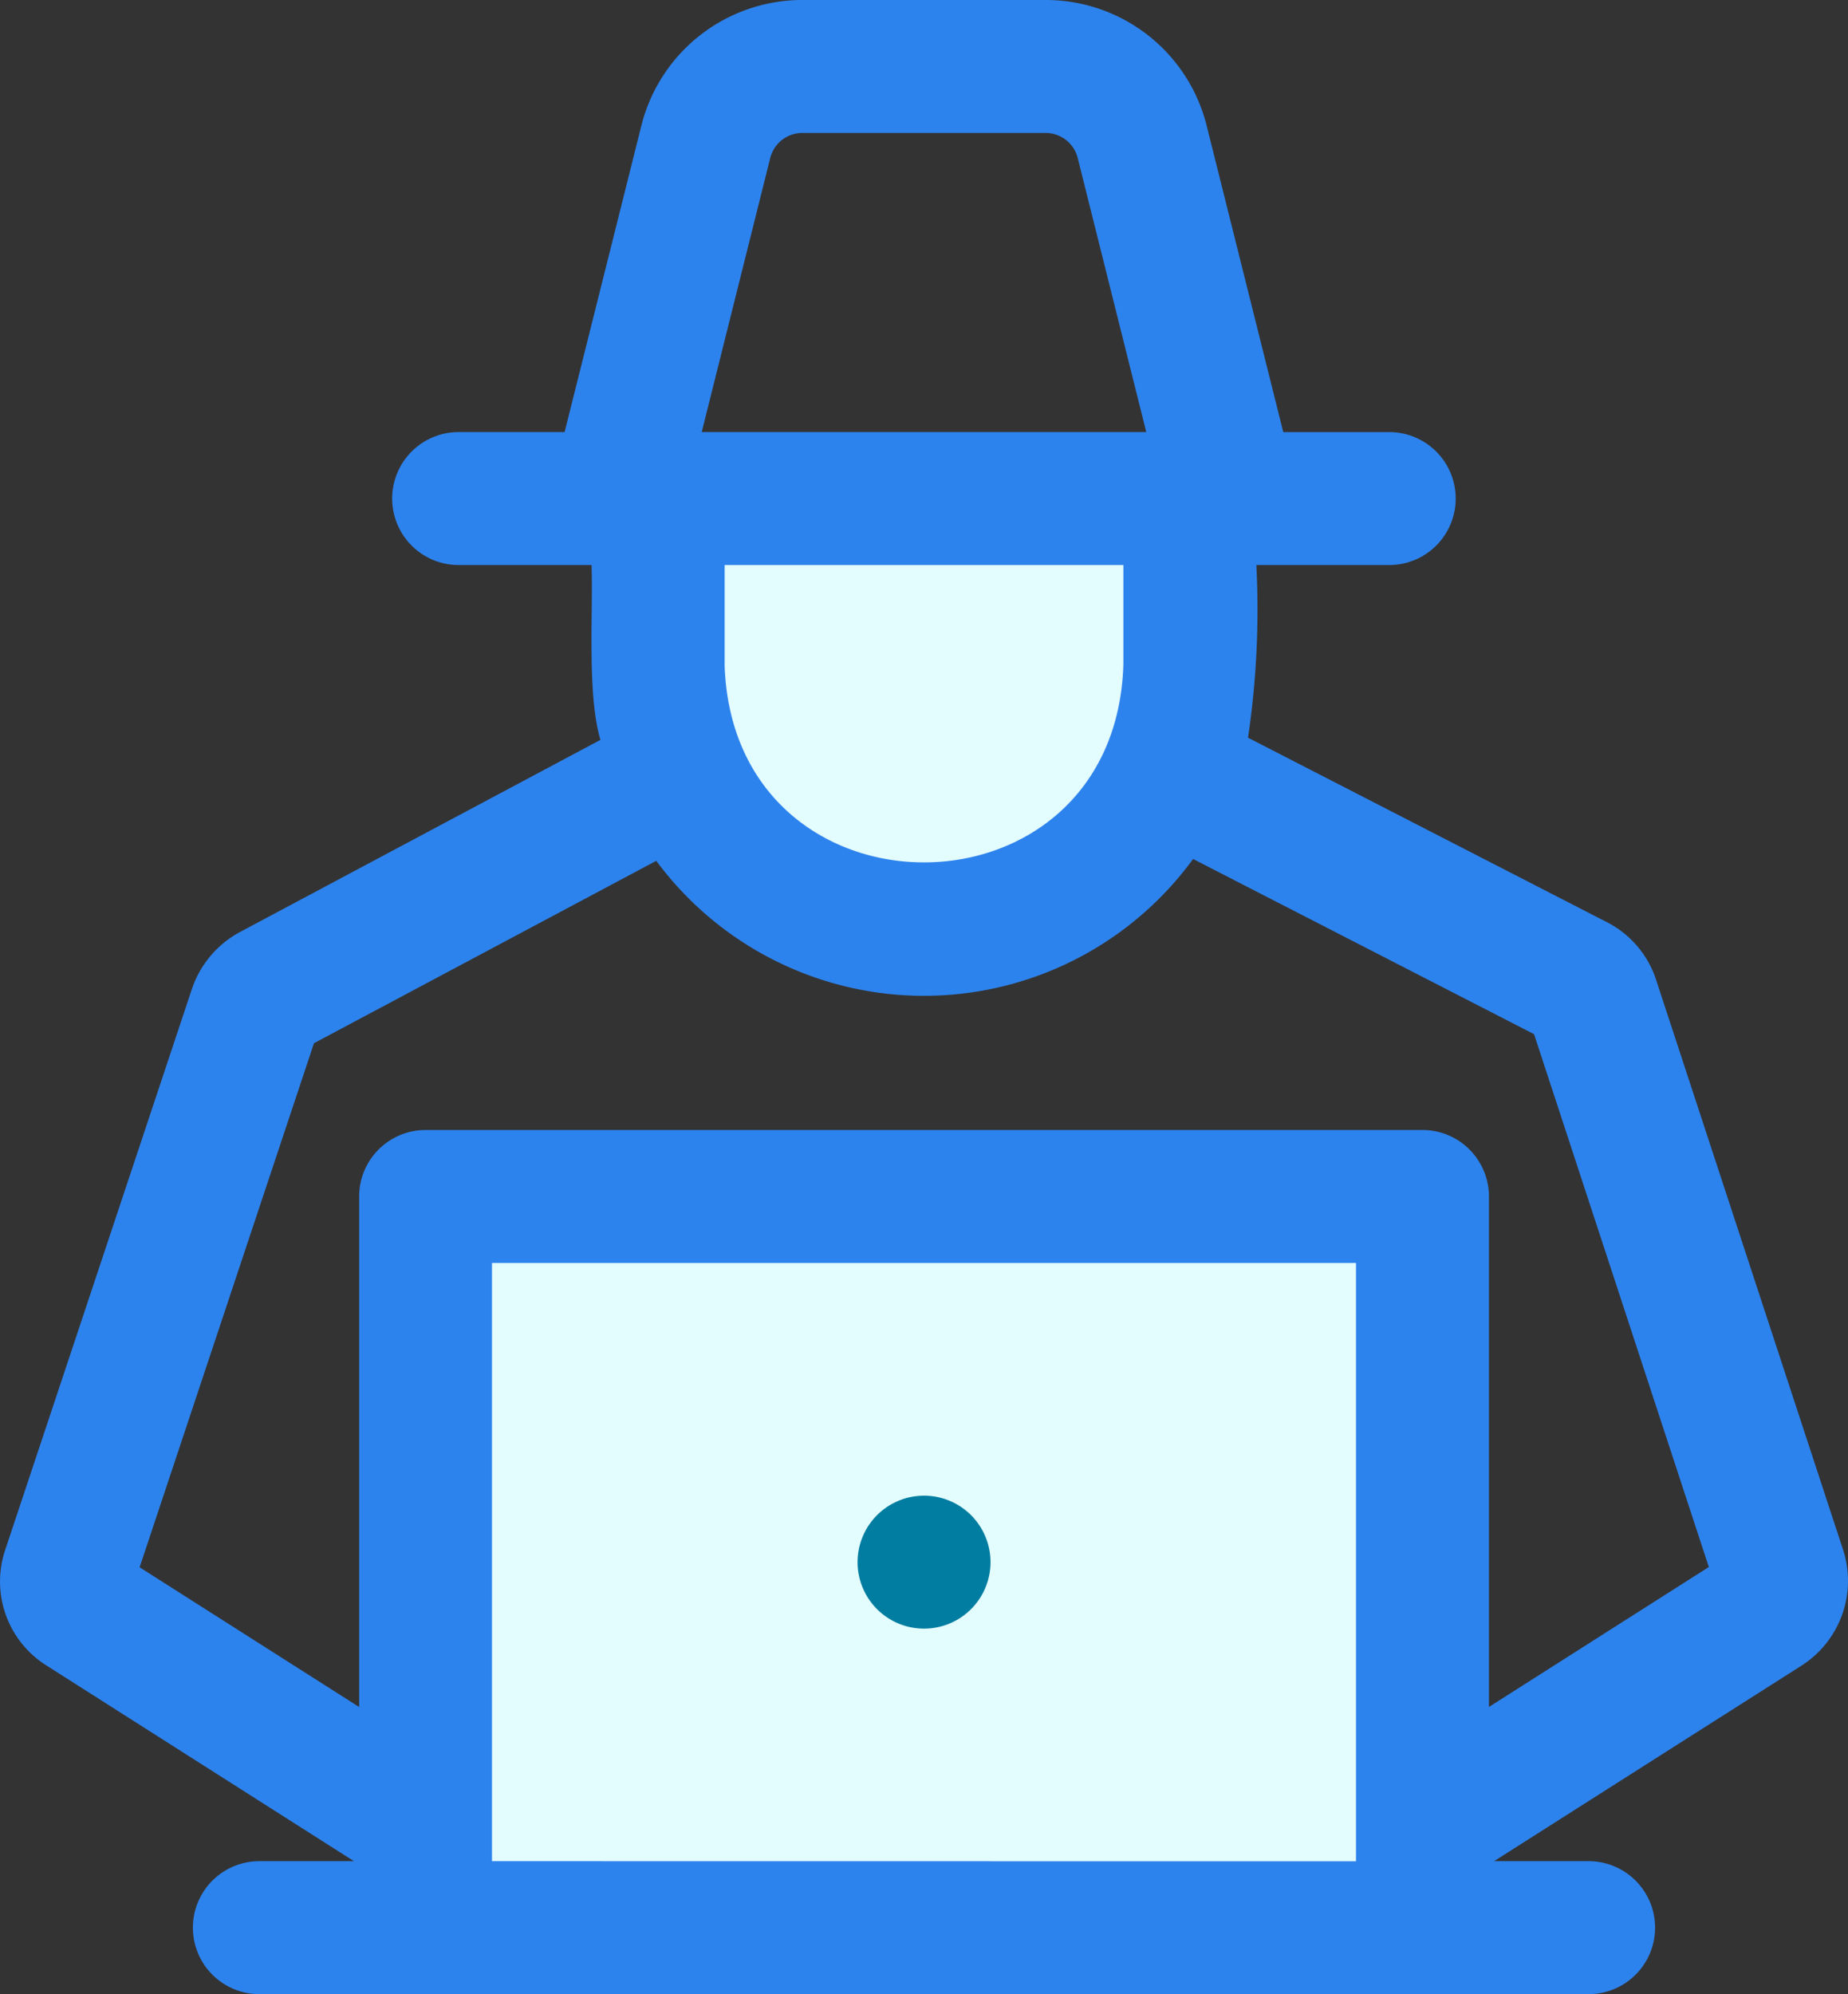
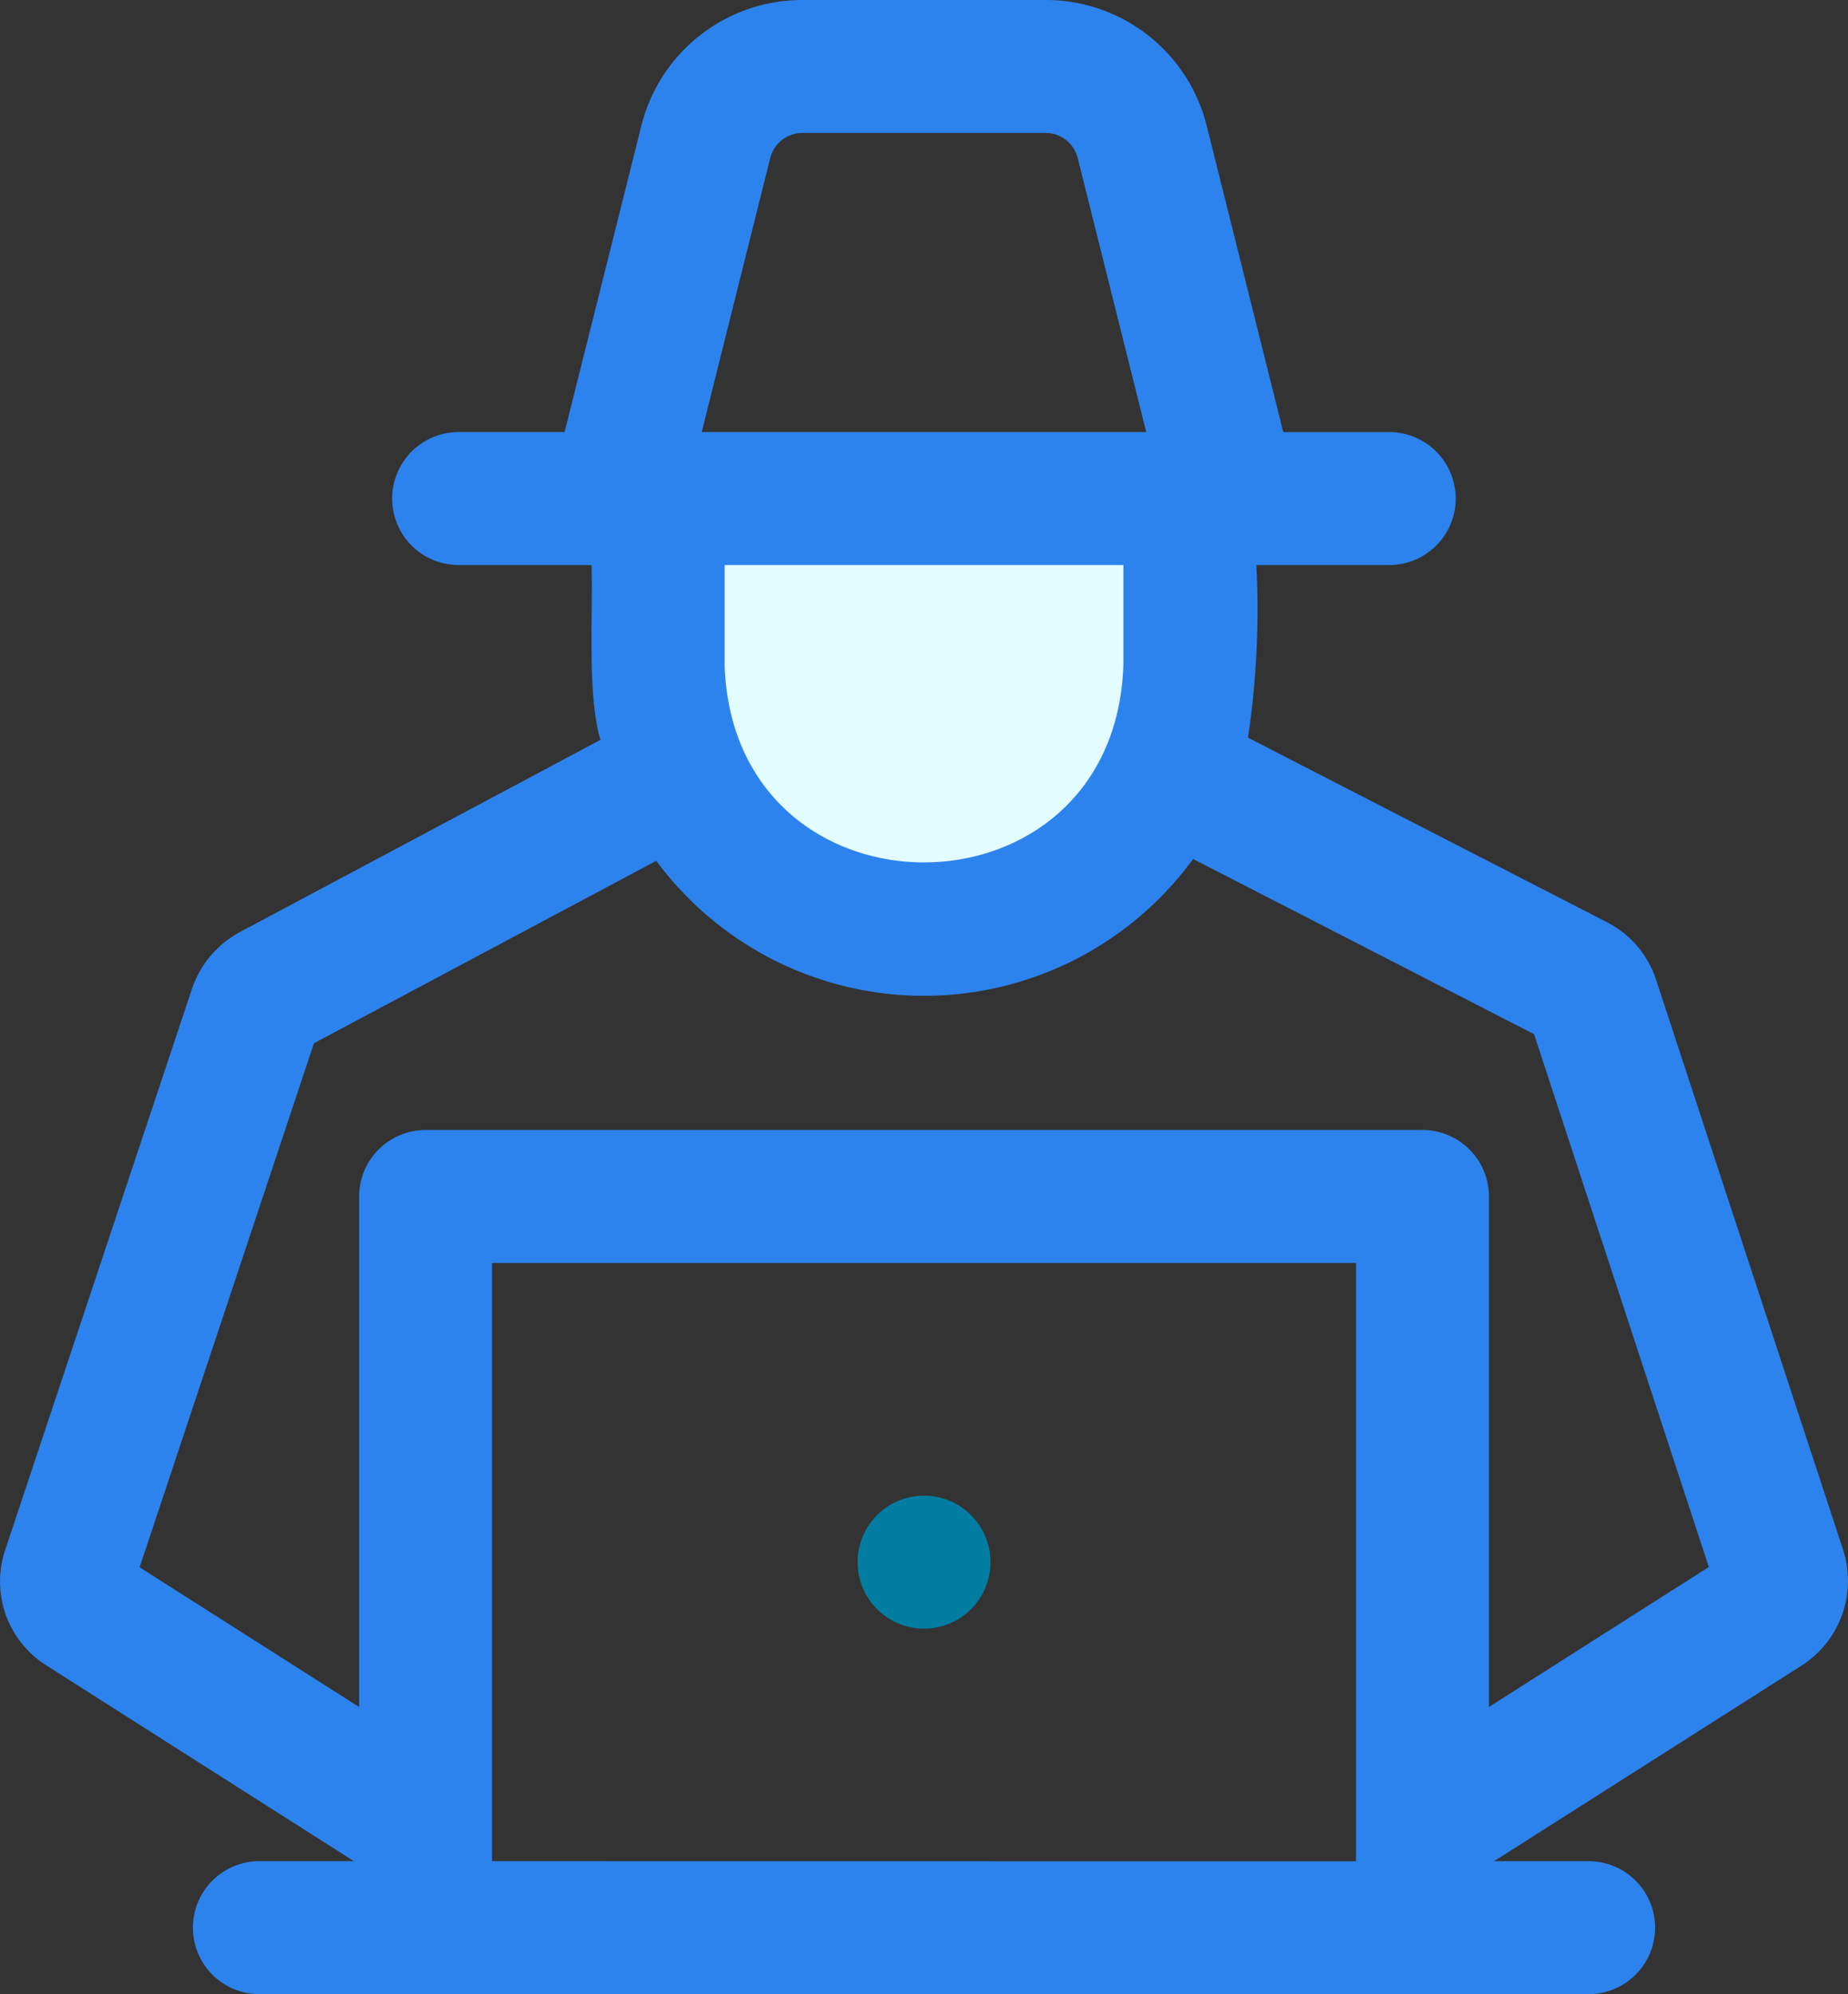
<svg xmlns="http://www.w3.org/2000/svg" width="85.45" height="92.195" viewBox="0 0 85.45 92.195">
  <rect x="0" y="0" width="85.45" height="92.195" fill="#333333" stroke="none" />
  <g transform="translate(-4.193 -2.011)">
    <path d="M24,17H48.585v7.683A12.293,12.293,0,0,1,36.293,36.975h0A12.293,12.293,0,0,1,24,24.683Z" transform="translate(10.628 8.043)" fill="#e3fcfd" />
-     <rect width="46.097" height="33.805" transform="translate(23.872 57.311)" fill="#e3fcfd" />
    <path d="M6.33,79l14.228,9.054H16.186a3.073,3.073,0,1,0,0,6.147H77.649a3.073,3.073,0,1,0,0-6.147H73.277L87.514,79a4.648,4.648,0,0,0,1.906-5.327L80.775,47.325a4.591,4.591,0,0,0-2.29-2.687L61.9,36.115a40.223,40.223,0,0,0,.385-7.982H68.43a3.073,3.073,0,1,0,0-6.146h-4.9L59.991,7.832a7.668,7.668,0,0,0-7.453-5.821H41.3a7.672,7.672,0,0,0-7.453,5.82L30.3,21.986h-4.9a3.073,3.073,0,1,0,0,6.147h6.146c.08,2.212-.215,5.98.411,8.082L15.25,45.12a4.686,4.686,0,0,0-2.179,2.6L4.45,73.615A4.585,4.585,0,0,0,6.33,79Zm20.612,9.054V60.4H66.893V88.059ZM37.7,32.743v-4.61H56.137v4.61c-.387,12.184-18.054,12.181-18.439,0ZM39.806,9.322A1.533,1.533,0,0,1,41.3,8.157H52.537a1.532,1.532,0,0,1,1.49,1.164l3.168,12.665H36.64ZM18.71,50.24l15.828-8.433a15.4,15.4,0,0,0,24.823-.085l15.766,8.1,8.081,24.633-10.168,6.47v-23.6a3.073,3.073,0,0,0-3.073-3.073h-46.1A3.073,3.073,0,0,0,20.8,57.327v23.6l-10.151-6.46Z" transform="translate(0 0)" fill="#2d83ee" />
    <path d="M33.073,47.011a3.073,3.073,0,1,0,3.073,3.073,3.073,3.073,0,0,0-3.073-3.073Z" transform="translate(13.847 24.146)" fill="#007da1" />
  </g>
</svg>